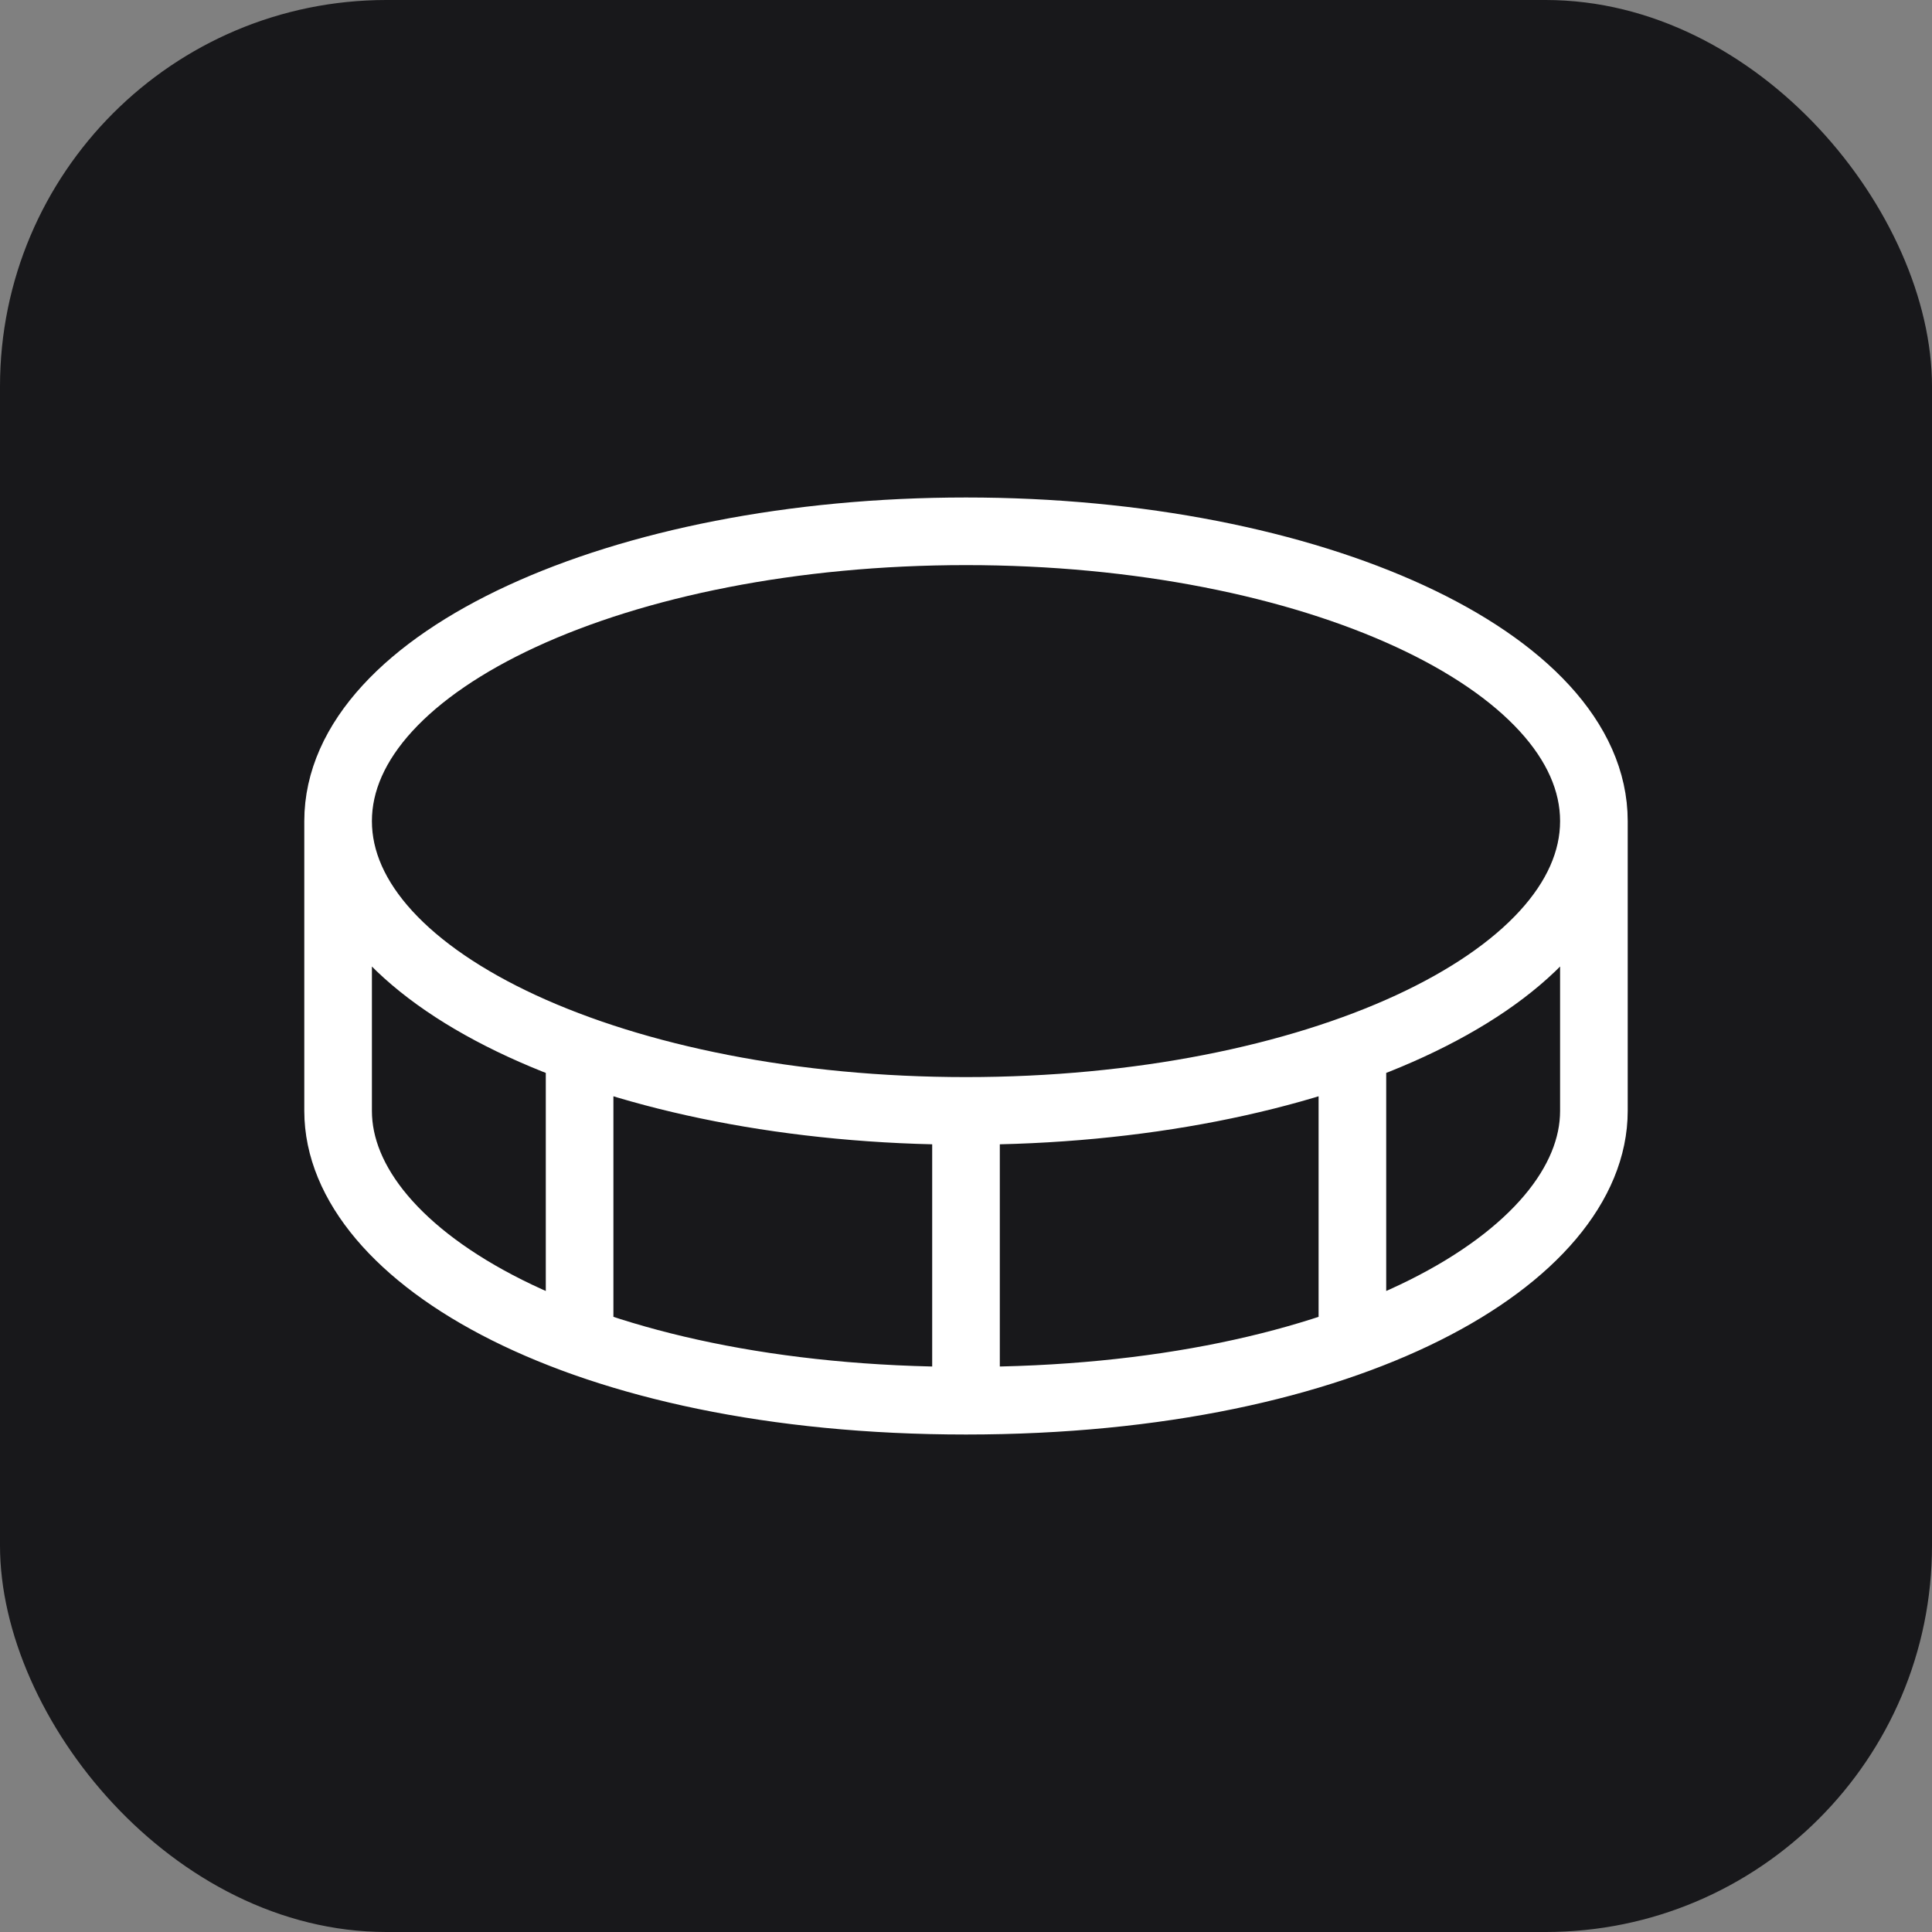
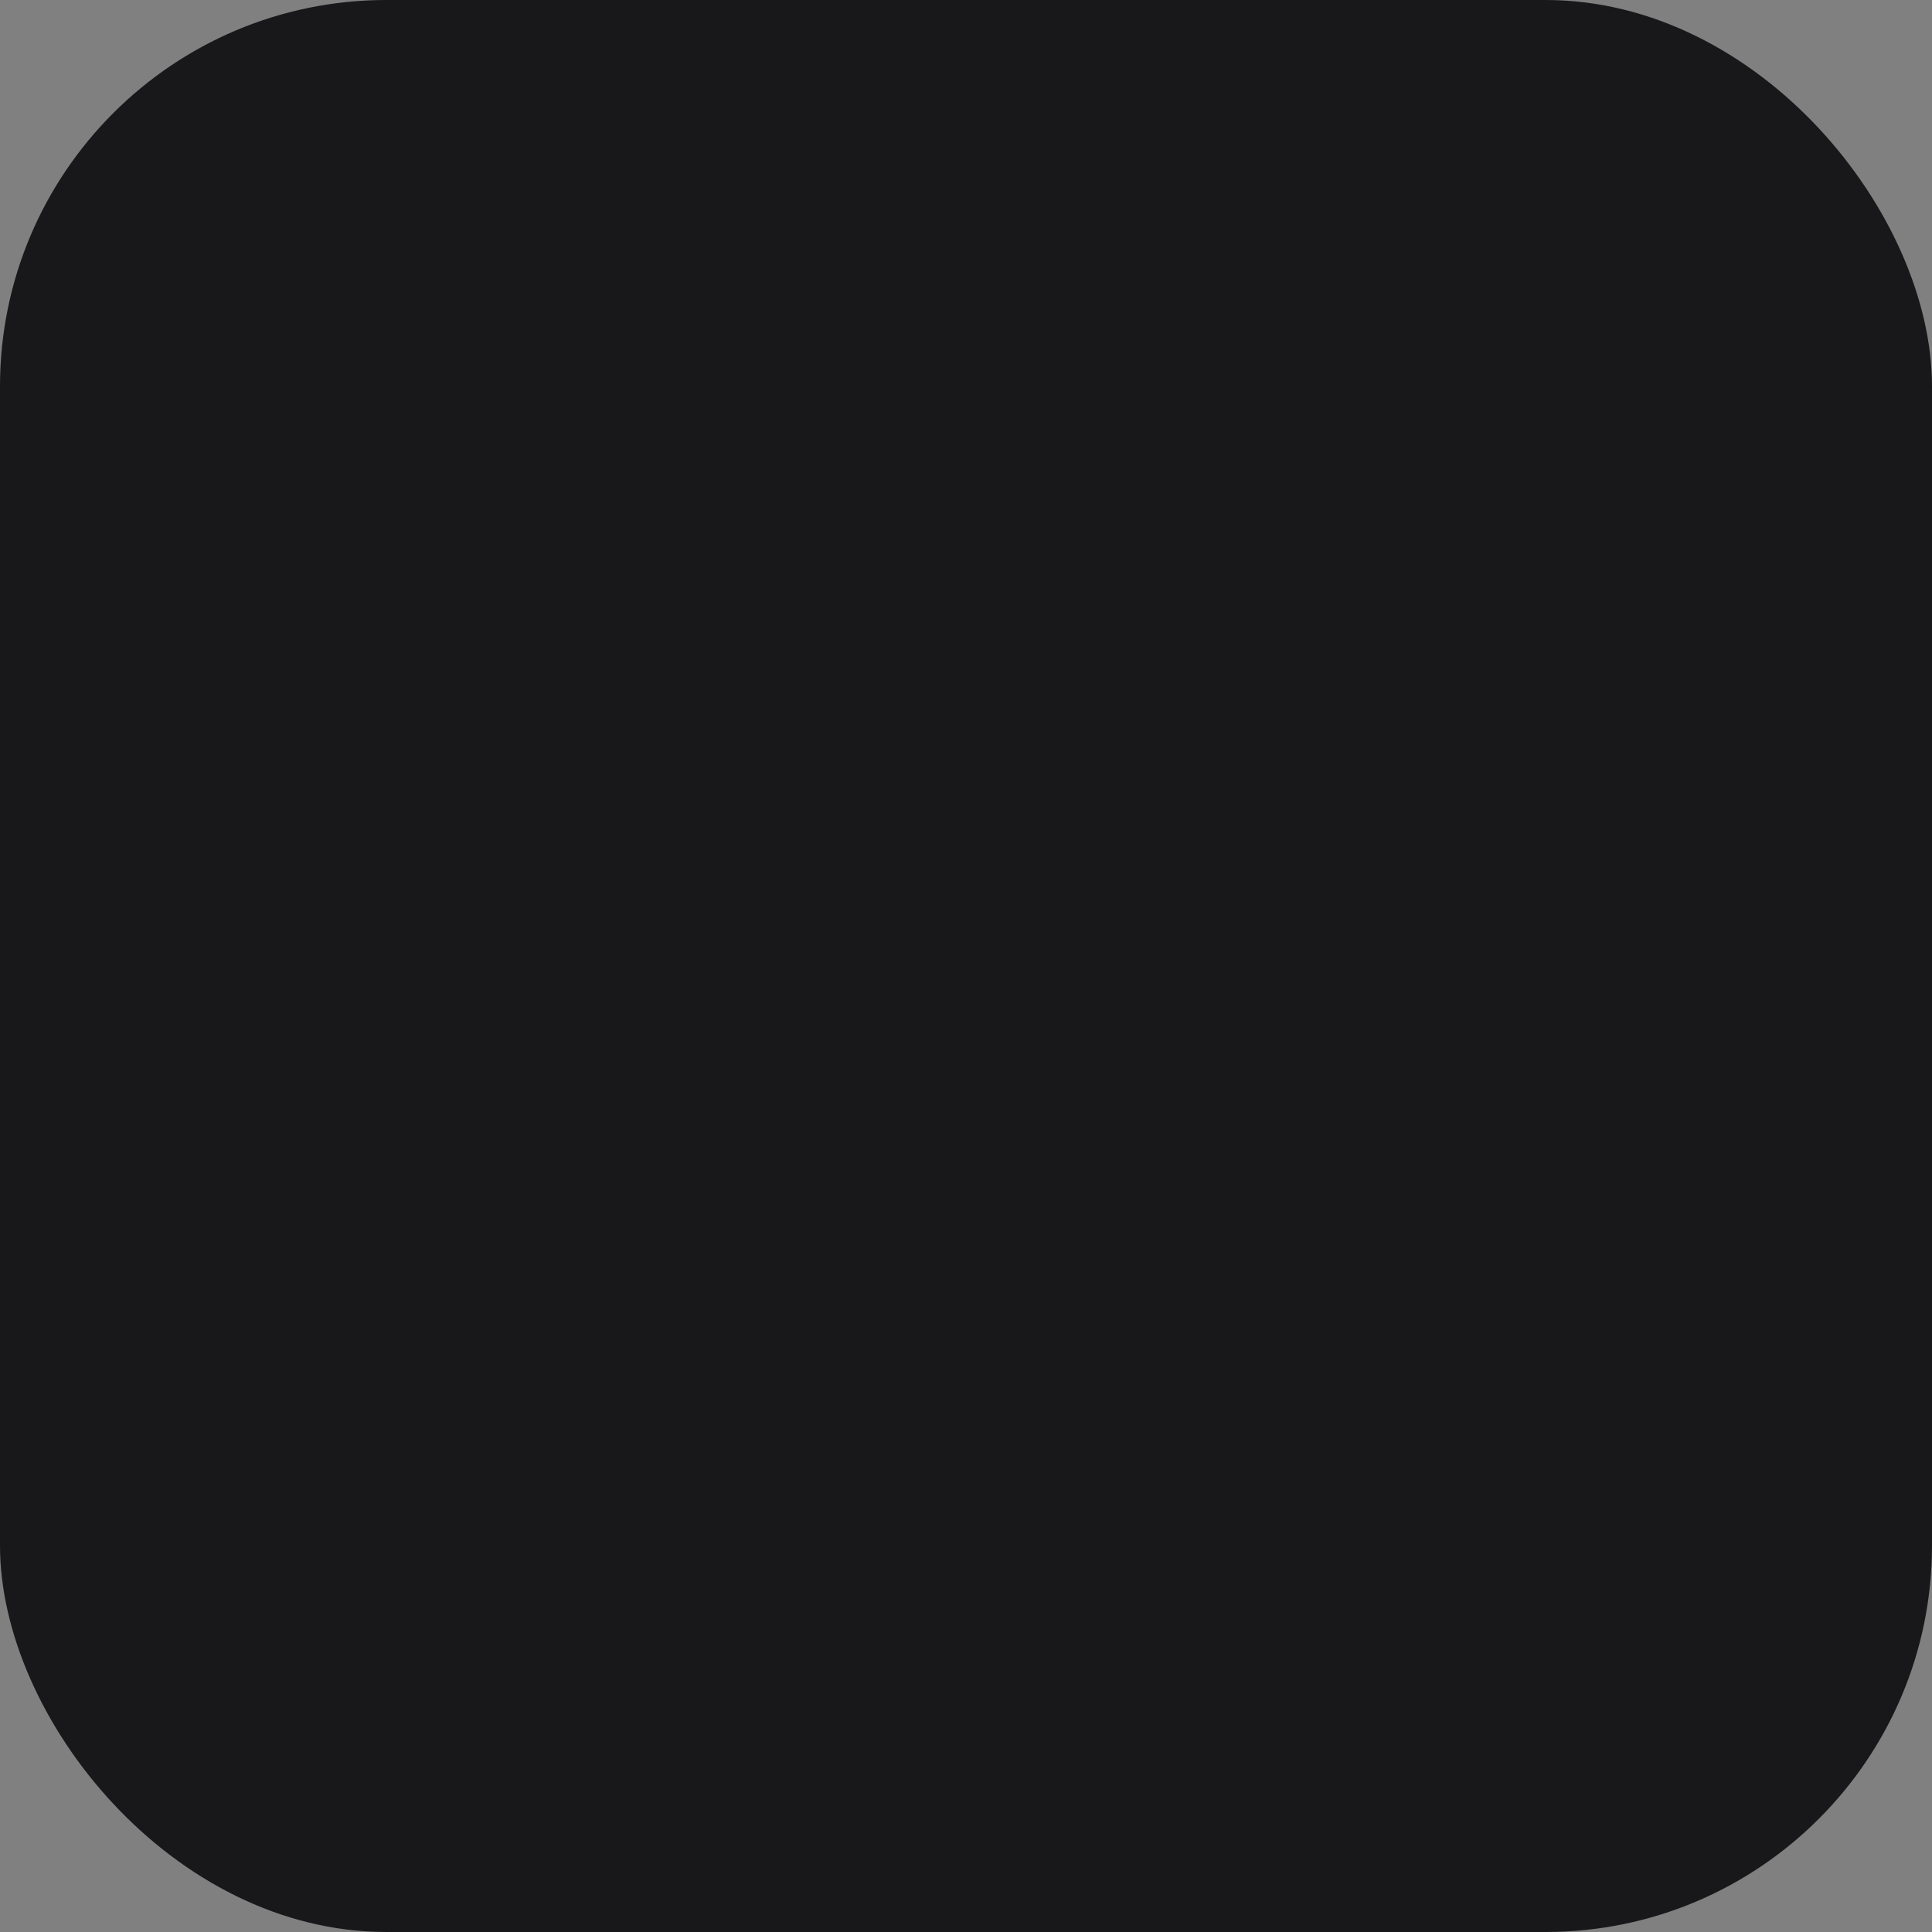
<svg xmlns="http://www.w3.org/2000/svg" width="40" height="40" viewBox="0 0 40 40" fill="none">
  <rect x="0" y="0" width="40" height="40" fill="#808080" stroke="none" />
  <g data-figma-bg-blur-radius="5">
    <rect width="40" height="40" rx="8" fill="#18181B" />
    <g clip-path="url(#clip1_2112_10165)">
-       <path d="M33 17C33 20.314 27.18 23 20 23M33 17C33 13.686 27.18 11 20 11C12.82 11 7 13.686 7 17M33 17V23C33 26 28 29 20 29M20 23C12.82 23 7 20.314 7 17M20 23V29M7 17V23C7 26 12 29 20 29M28 21.764V27.764M12 21.764V27.764" stroke="white" stroke-width="1.4" stroke-linecap="round" stroke-linejoin="round" />
-     </g>
+       </g>
  </g>
  <defs>
    <clipPath id="bgblur_0_2112_10165_clip_path" transform="translate(5 5)">
-       <rect width="40" height="40" rx="8" />
-     </clipPath>
+       </clipPath>
    <clipPath id="clip1_2112_10165">
      <rect width="32" height="32" fill="white" transform="translate(4 4)" />
    </clipPath>
  </defs>
</svg>